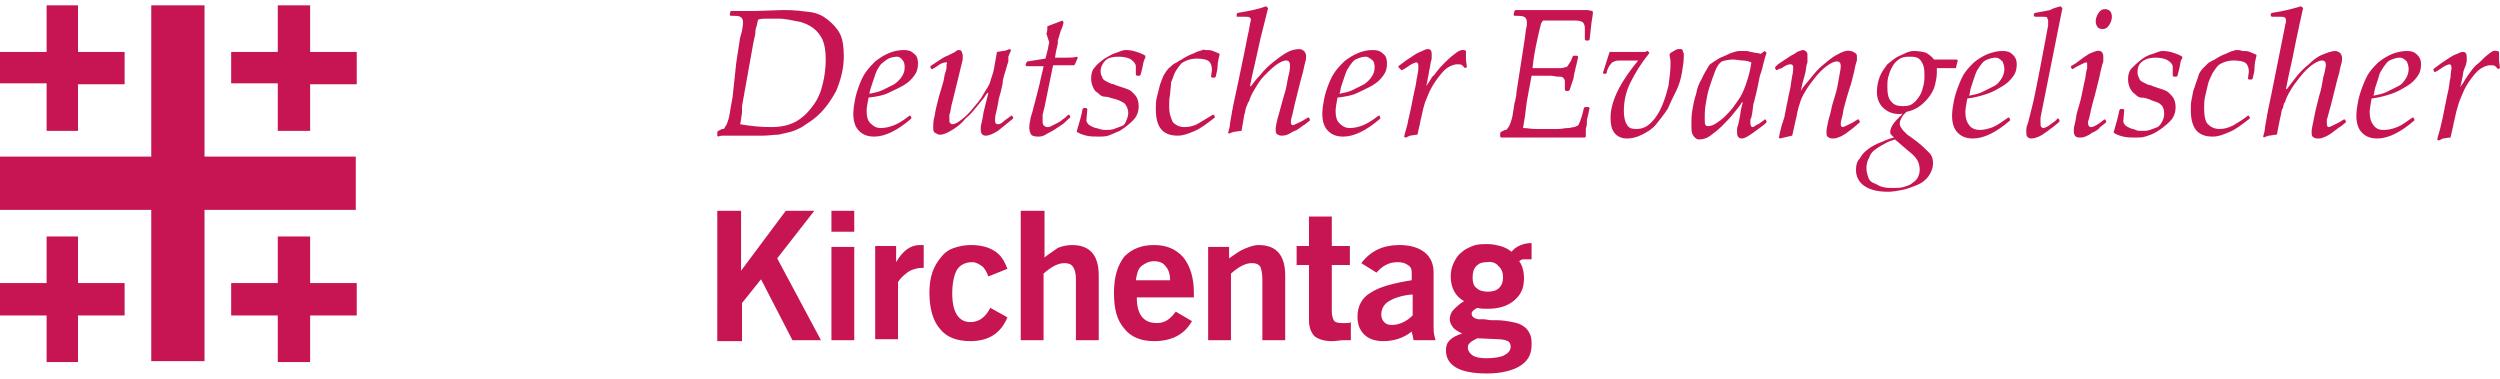
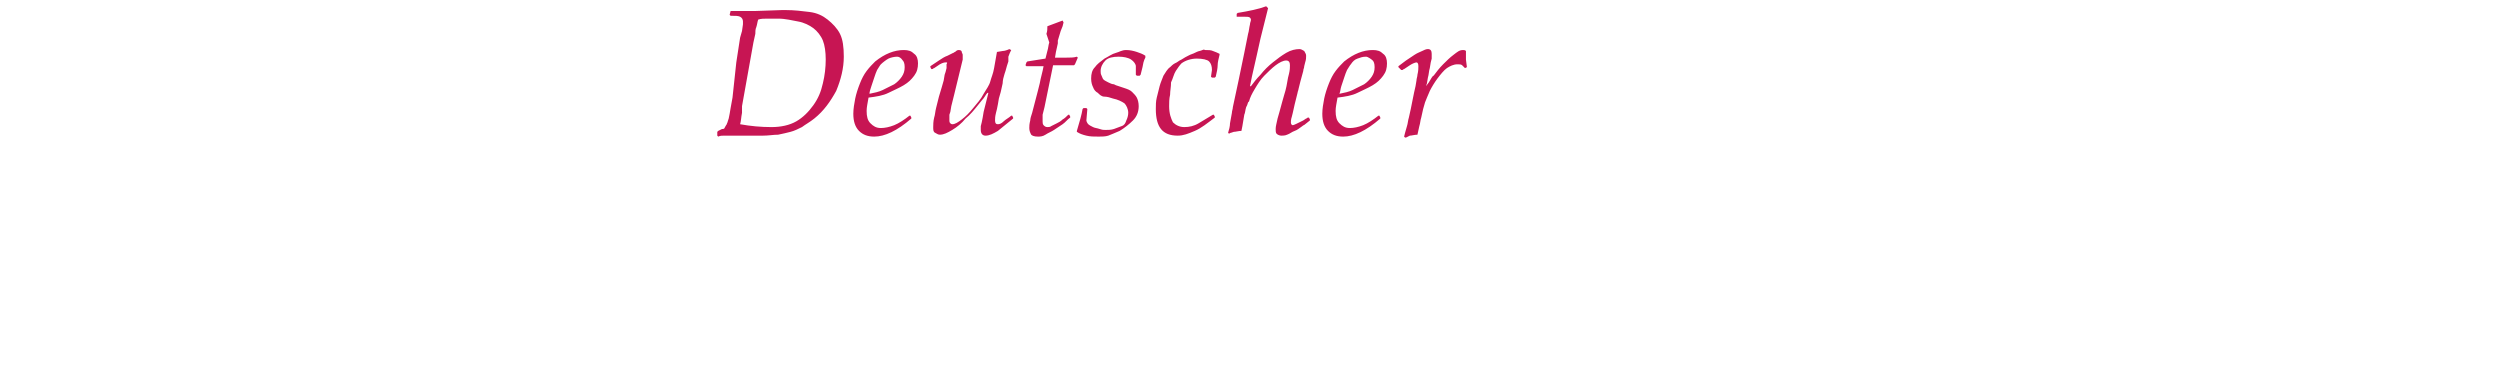
<svg xmlns="http://www.w3.org/2000/svg" width="264px" height="40px" viewBox="0 0 262.8 38.7" version="1.1" id="Ebene_1" x="0px" y="0px" style="enable-background:new 0 0 262.8 38.7;" xml:space="preserve">
  <style type="text/css">
	.st0{fill-rule:evenodd;clip-rule:evenodd;fill:#C71553;}
</style>
  <g id="Hand-Off">
    <g id="Icons-_-Logos">
      <g id="Logos">
        <g id="logo_kirchentag_2021">
-           <path id="Kirchentag" class="st0" d="M160.7,25h0.2l0.1,0c0,0,0,0,0,0v1.7c-0.1,0-0.2,0-0.2,0c-0.1,0-0.1,0-0.2,0      c-0.2,0-0.3,0-0.5,0c-0.1,0-0.3,0.1-0.4,0.2c0.3,0.4,0.5,1,0.5,1.8c0,1-0.3,1.7-1,2.3c-0.7,0.6-1.6,0.9-2.8,0.9      c-0.4,0-0.8,0-1.1-0.1c-0.4,0.2-0.6,0.4-0.6,0.6c0,0.3,0.2,0.5,0.7,0.6L156,33l0.7,0.1l0.6,0c0.6,0,1.2,0.1,1.7,0.2      s0.8,0.2,1.1,0.4s0.5,0.4,0.7,0.8s0.2,0.7,0.2,1.2c0,1-0.4,1.7-1.2,2.2s-2,0.8-3.5,0.8c-1.4,0-2.5-0.2-3.2-0.6      c-0.7-0.4-1.1-1-1.1-1.8c0-0.5,0.1-0.8,0.4-1.1s0.7-0.5,1.3-0.7c-0.4-0.2-0.8-0.4-1-0.7s-0.3-0.5-0.3-0.8s0.1-0.7,0.4-1      c0.3-0.3,0.6-0.6,1.1-0.9c-0.9-0.5-1.4-1.4-1.4-2.6c0-0.5,0.1-1,0.3-1.4c0.2-0.4,0.4-0.8,0.8-1.1c0.3-0.3,0.7-0.5,1.2-0.7      s1-0.2,1.6-0.2c0.5,0,0.9,0.1,1.3,0.2c0.4,0.1,0.8,0.3,1.2,0.6C159.3,25.4,159.9,25.1,160.7,25L160.7,25z M155.3,35      c-0.4,0.2-0.6,0.3-0.8,0.5s-0.2,0.3-0.2,0.5c0,0.3,0.2,0.6,0.5,0.8s0.8,0.3,1.4,0.3c0.8,0,1.5-0.1,1.9-0.3      c0.4-0.2,0.7-0.5,0.7-0.9c0-0.3-0.1-0.5-0.3-0.6c-0.2-0.1-0.6-0.2-1-0.2L155.3,35L155.3,35z M140,22.2v3.1h1.9v2H140v4.9      c0,0.4,0.1,0.7,0.2,0.9s0.4,0.3,0.8,0.3c0.1,0,0.2,0,0.3,0h0.2c0.2,0,0.4,0,0.5-0.1v1.9l-0.2,0c0,0-0.1,0-0.1,0l-0.3,0l-0.2,0      c-0.3,0-0.7,0.1-1.2,0.1c-0.8,0-1.4-0.2-1.8-0.5c-0.4-0.4-0.6-1-0.6-1.7v-5.8h-1.3v-2h1.3v-3.1L140,22.2L140,22.2z M102.1,25.2      c0.9,0,1.8,0.2,2.4,0.6c0.7,0.4,1.1,1.1,1.4,1.9l-2,0.8c-0.2-0.5-0.4-0.9-0.7-1.1c-0.3-0.2-0.6-0.4-1-0.4      c-0.7,0-1.3,0.3-1.6,0.8s-0.5,1.4-0.5,2.5c0,2,0.7,3,1.9,3c0.9,0,1.6-0.5,2.1-1.5l1.8,1c-0.7,1.7-2,2.5-3.9,2.5      c-1.4,0-2.5-0.4-3.2-1.3c-0.7-0.8-1.1-2.1-1.1-3.8c0-0.8,0.1-1.5,0.3-2.1c0.2-0.6,0.5-1.1,0.9-1.6s0.8-0.8,1.4-1      S101.4,25.2,102.1,25.2L102.1,25.2z M121.3,25.2c1.3,0,2.3,0.4,3.1,1.3c0.7,0.9,1.1,2.1,1.1,3.7v0.5h-6c0,1.8,0.7,2.7,2.1,2.7      c0.4,0,0.8-0.1,1.1-0.3s0.6-0.5,0.9-0.9l1.7,1c-0.8,1.4-2.1,2.1-4,2.1c-1.3,0-2.4-0.4-3.1-1.3c-0.8-0.9-1.1-2.1-1.1-3.8      s0.4-2.9,1.1-3.8C119,25.6,120,25.2,121.3,25.2L121.3,25.2z M147.1,25.2c1.2,0,2.1,0.3,2.7,0.8c0.6,0.5,0.9,1.2,0.9,2.1v5.8      c0,0.2,0,0.5,0.1,0.9l0.1,0.4h-2.3l-0.2-0.9c-0.9,0.7-1.9,1-3,1c-0.8,0-1.5-0.2-2-0.7s-0.7-1.1-0.7-1.9c0-1.1,0.5-2,1.4-2.5      c0.9-0.6,2.4-1,4.3-1.3v-0.8c0-0.4-0.1-0.6-0.4-0.8s-0.6-0.3-1.1-0.3c-0.9,0-1.6,0.4-2.2,1.1l-1.6-1      C144.1,25.8,145.4,25.2,147.1,25.2L147.1,25.2z M77.9,21.6v6.3l4.7-6.3h3l-3.9,5l4.6,8.6h-3l-3.3-6.4l-2,2.5v4h-2.6V21.6      L77.9,21.6L77.9,21.6z M132.3,25.2c1.9,0,2.8,1.1,2.8,3.2v6.8h-2.4v-6.4c0-0.6-0.1-1-0.2-1.3c-0.2-0.3-0.5-0.4-0.9-0.4      c-0.7,0-1.4,0.4-2.2,1.1v7H127v-9.8h2.2v1.2c0.6-0.4,1.1-0.8,1.6-1S131.8,25.2,132.3,25.2L132.3,25.2z M109.8,21.6v4.9      c0.5-0.4,1-0.7,1.4-1c0.5-0.2,1-0.3,1.5-0.3c1.9,0,2.8,1.1,2.8,3.2v6.8h-2.4v-6.4c0-0.6-0.1-1-0.3-1.3c-0.2-0.3-0.5-0.4-0.9-0.4      c-0.7,0-1.4,0.4-2.2,1.1v7h-2.4V21.6H109.8L109.8,21.6z M89.8,25.4v9.8h-2.4v-9.8C87.5,25.4,89.8,25.4,89.8,25.4z M96.9,25.2      c0.1,0,0.1,0,0.2,0v2.4h-0.1c-0.5,0-1,0.1-1.5,0.4c-0.4,0.3-0.8,0.6-1.1,1.1v6H92v-9.8h2.2V27c0.7-1.2,1.5-1.8,2.5-1.8      L96.9,25.2L96.9,25.2z M148.4,30.4c-1.1,0.1-1.9,0.4-2.4,0.7s-0.8,0.8-0.8,1.4c0,0.3,0.1,0.6,0.3,0.8c0.2,0.2,0.4,0.3,0.8,0.3      c0.7,0,1.5-0.3,2.2-1V30.4L148.4,30.4z M156.3,27c-0.5,0-0.8,0.1-1.1,0.4s-0.4,0.7-0.4,1.2s0.1,0.9,0.4,1.1      c0.3,0.3,0.7,0.4,1.2,0.4s0.9-0.1,1.2-0.4c0.3-0.3,0.4-0.7,0.4-1.1s-0.1-0.9-0.5-1.2C157.3,27.1,156.8,26.9,156.3,27L156.3,27z       M121.3,26.9c-0.5,0-0.9,0.2-1.3,0.5s-0.5,0.9-0.6,1.5h3.6c0-0.7-0.2-1.2-0.5-1.5C122.3,27.1,121.9,26.9,121.3,26.9z M89.8,21.6      v2.2h-2.4v-2.2H89.8z" />
-           <path id="Evangelischer" class="st0" d="M201.2,4.8c0.5,0,1,0.1,1.3,0.2c0.3,0.2,0.6,0.4,0.8,0.7h0.6l0.4,0l0.8,0l0.4,0l0.2,0      l0.1,0.1l-0.2,0.8h-2c0,0.1,0,0.2,0,0.3V7c0,0,0,0.1,0,0.1c0,0.4-0.1,0.9-0.2,1.3c-0.1,0.4-0.3,0.8-0.6,1.2s-0.6,0.7-1,1      c-0.4,0.3-0.9,0.5-1.4,0.6c-0.2,0.2-0.4,0.4-0.5,0.6s-0.2,0.4-0.2,0.6c0,0.1,0,0.2,0.1,0.4c0.1,0.1,0.1,0.2,0.3,0.4l0.2,0.2      l0.2,0.2l0.3,0.2l0.4,0.3l0.4,0.3c0.5,0.4,0.9,0.8,1.2,1.1s0.4,0.7,0.4,1.1c0,0.5-0.2,1-0.5,1.4s-0.7,0.7-1.2,0.9      c-0.5,0.2-1,0.4-1.5,0.5c-0.5,0.1-1.1,0.2-1.5,0.2c-1.1,0-1.9-0.2-2.5-0.6c-0.6-0.4-0.9-1-0.9-1.7c0-0.5,0.1-0.9,0.4-1.2      c0.2-0.4,0.5-0.7,0.9-1c0.4-0.3,0.8-0.5,1.3-0.7c0.5-0.2,0.9-0.4,1.4-0.5c-0.1-0.1-0.2-0.2-0.3-0.3c-0.1-0.1-0.1-0.2-0.1-0.3      c0-0.2,0.1-0.5,0.3-0.8c0.2-0.3,0.5-0.6,1-1.1c-0.8,0.1-1.4-0.1-1.9-0.5c-0.5-0.4-0.8-1-0.8-1.8c0-0.5,0.1-1.1,0.3-1.6      c0.2-0.5,0.5-0.9,0.8-1.3c0.4-0.3,0.8-0.7,1.3-0.9S200.6,4.8,201.2,4.8L201.2,4.8z M199.2,14.1c-0.3,0.1-0.7,0.2-1,0.4      c-0.4,0.2-0.7,0.4-1,0.6s-0.6,0.5-0.7,0.9c-0.2,0.3-0.3,0.7-0.3,1.1s0.1,0.7,0.2,1c0.1,0.3,0.3,0.5,0.6,0.6s0.5,0.3,0.9,0.4      s0.7,0.1,1.1,0.1c0.4,0,0.8,0,1.1-0.1s0.7-0.2,0.9-0.4c0.3-0.2,0.5-0.4,0.6-0.6c0.1-0.2,0.2-0.5,0.2-0.8c0-0.4-0.1-0.8-0.3-1.1      c-0.2-0.3-0.5-0.6-0.9-0.9L199.2,14.1L199.2,14.1z M176.7,4.6c0.1,0,0.2,0.1,0.2,0.2c0,0.1,0.1,0.2,0.1,0.3v0.2c0,0,0,0.1,0,0.1      c0,0.5-0.1,1.1-0.2,1.7s-0.3,1.3-0.6,1.9s-0.6,1.2-0.9,1.9c-0.4,0.6-0.8,1.1-1.2,1.6s-0.9,0.8-1.5,1.1s-1.1,0.4-1.6,0.4      s-1-0.2-1.3-0.6c-0.3-0.4-0.4-0.9-0.4-1.6c0-0.9,0.3-1.9,0.8-2.9s1.2-2,2.1-3.1c-0.1,0-0.2,0-0.3,0l-0.4,0h-0.7l-0.4,0      c-0.3,0-0.5,0-0.7,0.1s-0.3,0.1-0.3,0.2c-0.1,0.1-0.2,0.2-0.3,0.4c-0.1,0.2-0.2,0.4-0.2,0.6l-0.1,0.1h-0.2l-0.1-0.1l0.7-2.2      c0,0,0.1,0,0.1,0l0.2,0l0.2,0h0.4l0.4,0h0.8l0.9,0h0.5c0,0,0.1,0,0.1,0l0.1,0c0.1,0,0.2-0.1,0.3-0.1l0.2,0.2      c-0.9,1.1-1.5,2.1-2,3.1c-0.5,1-0.7,2-0.7,3c0,0.6,0.1,1.1,0.3,1.4c0.2,0.4,0.5,0.5,1,0.5c0.6,0,1.1-0.2,1.6-0.7      c0.4-0.4,0.8-1,1.1-1.7s0.5-1.4,0.7-2.2c0.1-0.8,0.2-1.5,0.2-2.1c0-0.2,0-0.3,0-0.5l-0.1-0.6l0.1-0.2c0.1,0,0.1-0.1,0.2-0.1      c0.1-0.1,0.2-0.1,0.3-0.2c0.1,0,0.2-0.1,0.3-0.1L176.7,4.6C176.7,4.6,176.7,4.6,176.7,4.6L176.7,4.6z M262.4,4.8      c0.1,0,0.2,0,0.3,0.1l0,0.1c0,0.3,0,0.5,0,0.8l0.1,0.8l-0.2,0.1c-0.1-0.1-0.2-0.2-0.3-0.3c-0.1-0.1-0.3-0.1-0.5-0.1      c-0.4,0-0.8,0.2-1.1,0.4c-0.4,0.3-0.7,0.7-1,1.1c-0.3,0.4-0.6,0.9-0.8,1.4c-0.2,0.5-0.4,0.9-0.5,1.3l-0.2,0.7l-0.2,0.9      c-0.1,0.3-0.1,0.6-0.2,0.9l-0.2,0.9c-0.3,0-0.6,0.1-0.8,0.1l-0.2,0.1l-0.2,0.1c0,0,0,0-0.1,0l-0.1-0.1l0.1-0.4l0.2-0.7      c0.1-0.4,0.2-0.9,0.3-1.3l0.2-1c0-0.2,0.1-0.3,0.1-0.5c0.1-0.5,0.2-1,0.3-1.4l0.1-0.7c0-0.2,0.1-0.4,0.1-0.6      c0-0.4,0.1-0.7,0.1-0.9c0-0.3-0.1-0.4-0.2-0.4c-0.1,0-0.4,0.1-0.7,0.3l-0.3,0.2l-0.3,0.2c-0.1,0-0.1,0.1-0.2,0.1l-0.1,0      l-0.1-0.2l0-0.1c0.3-0.2,0.5-0.4,0.8-0.6s0.6-0.4,0.9-0.6s0.5-0.3,0.8-0.4c0.2-0.1,0.4-0.2,0.6-0.2c0.3,0,0.4,0.2,0.4,0.5v0.1      l0,0.2l0,0.2l-0.1,0.4L259,6.8c-0.1,0.3-0.1,0.7-0.2,1l-0.1,0.5l-0.1,0.3l0.3-0.4l0.3-0.5c0.1-0.1,0.1-0.2,0.2-0.3      c0.3-0.4,0.6-0.9,1-1.2s0.7-0.7,1.1-1S262.1,4.7,262.4,4.8L262.4,4.8z M216.6,0.1l0.2,0.2l-0.2,1l-0.3,1.5l-0.4,2l-1,5l-0.3,1.5      l-0.1,0.5l0,0.3l0,0.2v0.2c0,0.1,0,0.2,0.1,0.3c0.1,0.1,0.1,0.1,0.2,0.1c0.1,0,0.3-0.1,0.5-0.2c0.1-0.1,0.3-0.2,0.4-0.3l0.3-0.2      l0.3-0.3l0.1,0l0.1,0.2l0,0.1l-0.2,0.2l-0.5,0.4c-0.4,0.3-0.8,0.6-1.1,0.8c-0.5,0.3-0.9,0.4-1.2,0.4c-0.2,0-0.3-0.1-0.4-0.2      c-0.1-0.1-0.1-0.3-0.1-0.6c0-0.1,0-0.4,0.1-0.6l0.1-0.3l0.1-0.4l0.4-1.6l0.2-0.9l0.2-1c0.2-1,0.4-2,0.6-3.1      c0.2-1,0.4-2.1,0.6-3.2l0-0.1l0-0.2c0-0.1,0-0.1,0-0.2c0-0.1-0.1-0.2-0.1-0.3s-0.3-0.1-0.5-0.1h-0.8l-0.1-0.1l0-0.2l0.1-0.1      c0.6-0.1,1.1-0.2,1.6-0.3C215.8,0.3,216.3,0.2,216.6,0.1L216.6,0.1z M220.7,4.8c0.2,0,0.4,0.2,0.4,0.6c0,0.1,0,0.1,0,0.2l0,0.2      c0,0,0,0.1,0,0.1L221,6.2l-0.1,0.4L220.8,7l-0.1,0.5l-0.5,2l-0.2,0.7l-0.2,0.8l-0.1,0.5l-0.1,0.4l-0.1,0.3v0.1c0,0,0,0,0,0.1      c0,0.2,0.1,0.4,0.3,0.4c0.3,0,0.8-0.3,1.4-0.8l0.1,0l0.1,0.2l0,0.1l-0.5,0.4c-0.1,0.1-0.2,0.1-0.2,0.2c-0.2,0.2-0.5,0.4-0.8,0.5      c-0.2,0.2-0.5,0.3-0.7,0.4c-0.2,0.1-0.5,0.1-0.6,0.1c-0.4,0-0.6-0.2-0.6-0.7c0-0.2,0-0.4,0.1-0.7l0.1-0.5l0.1-0.6l0.4-1.4      l0.2-0.9l0.1-0.5l0.1-0.5l0.1-0.4l0.1-0.7l0.1-0.4l0-0.2V6.4c0,0,0,0,0-0.1c0-0.1,0-0.1,0-0.2c0-0.1-0.1-0.1-0.1-0.1      c-0.1,0-0.3,0.1-0.5,0.2l-0.2,0.1l-0.4,0.2l-0.3,0.2l-0.1,0l-0.1-0.2l0-0.1l0.5-0.3l0.4-0.3l0.4-0.3l0.3-0.2l0.3-0.2      C220.1,4.9,220.5,4.7,220.7,4.8L220.7,4.8z M235.7,4.8c0.3,0,0.6,0,0.8,0.1s0.5,0.2,0.7,0.3l0,0.1c-0.1,0.4-0.2,0.8-0.2,1.2      s-0.1,0.8-0.2,1.2l-0.1,0.1h-0.3l-0.1-0.1l0.1-0.7c0-0.4-0.1-0.7-0.3-0.9c-0.2-0.2-0.7-0.3-1.3-0.3s-1.2,0.2-1.6,0.5      c-0.2,0.2-0.4,0.5-0.6,0.8c-0.2,0.4-0.4,0.8-0.5,1.2c-0.1,0.4-0.2,0.9-0.3,1.3c-0.1,0.4-0.1,0.9-0.1,1.2c0,0.8,0.1,1.4,0.4,1.7      s0.7,0.5,1.2,0.5c0.5,0,0.9-0.1,1.5-0.4c0.5-0.3,1-0.6,1.5-1l0.1,0l0.1,0.2l0,0.1c-0.8,0.6-1.4,1.1-2.1,1.4s-1.2,0.5-1.8,0.5      c-1.6,0-2.3-0.9-2.3-2.8c0-0.4,0-0.8,0.1-1.2s0.1-0.8,0.3-1.2c0.1-0.4,0.3-0.8,0.4-1.2s0.4-0.7,0.6-0.9c0.1-0.1,0.2-0.2,0.3-0.3      l0.1-0.1c0.1-0.1,0.3-0.2,0.5-0.3l0.2-0.1c0.3-0.2,0.5-0.3,0.7-0.4l0.2-0.1c0.3-0.1,0.5-0.2,0.7-0.3c0.2-0.1,0.4-0.1,0.6-0.2      C235.3,4.7,235.5,4.7,235.7,4.8L235.7,4.8z M253,4.8c0.5,0,0.8,0.1,1.1,0.4s0.4,0.6,0.4,1c0,0.5-0.1,0.9-0.4,1.3      c-0.3,0.4-0.6,0.7-1.1,1s-1,0.6-1.6,0.8c-0.6,0.2-1.3,0.4-2.1,0.5c-0.1,0.6-0.2,1.1-0.2,1.4c0,0.6,0.1,1,0.4,1.4      s0.6,0.5,1.1,0.5c0.4,0,0.9-0.1,1.4-0.3c0.5-0.2,1-0.6,1.6-1l0.1,0l0.1,0.2l0,0.1c-1.5,1.3-2.8,1.9-3.9,1.9      c-0.7,0-1.2-0.2-1.6-0.6s-0.6-1-0.6-1.8c0-0.5,0.1-1.1,0.2-1.6s0.3-1.1,0.5-1.6c0.2-0.5,0.4-1,0.7-1.4s0.6-0.7,0.9-1      c0.5-0.4,1-0.7,1.5-0.9S252.6,4.8,253,4.8L253,4.8z M241.9,0.1l0.2,0.2l-0.4,1.8l-0.4,1.9l-0.3,1.5l-0.4,1.8l-0.3,1.5l0.1,0      c0.3-0.4,0.6-0.8,1-1.3c0.4-0.5,0.8-0.9,1.3-1.3c0.4-0.4,0.9-0.8,1.4-1s1-0.4,1.4-0.4c0.2,0,0.3,0.1,0.5,0.2      c0.1,0.2,0.2,0.3,0.2,0.5c0,0.2,0,0.4-0.1,0.7l-0.1,0.4l-0.1,0.5l-0.2,0.7c0,0.1-0.1,0.3-0.1,0.4l-0.2,0.8      c0,0.1-0.1,0.3-0.1,0.4l-0.3,1.2l-0.2,0.7c0,0.1-0.1,0.3-0.1,0.4l-0.1,0.3l0,0.3c0,0.1,0,0.1,0,0.2c0,0.2,0.1,0.3,0.2,0.3      s0.5-0.2,1.1-0.5l0.3-0.2c0.1,0,0.1-0.1,0.2-0.1l0.1,0l0.1,0.2l0,0.1l-0.5,0.4c-0.1,0.1-0.2,0.1-0.3,0.2      c-0.3,0.2-0.5,0.4-0.8,0.6c-0.3,0.2-0.5,0.3-0.8,0.4c-0.2,0.1-0.4,0.1-0.6,0.1c-0.2,0-0.4-0.1-0.5-0.2c-0.1-0.1-0.1-0.3-0.1-0.5      c0-0.3,0.1-0.7,0.2-1.2l0.2-1l0.4-1.6c0.2-0.6,0.3-1.2,0.4-1.8c0-0.2,0.1-0.3,0.1-0.4l0.1-0.4c0-0.2,0.1-0.4,0.1-0.6      c0-0.3-0.1-0.5-0.4-0.5c-0.3,0-0.7,0.2-1.1,0.5s-0.8,0.7-1.2,1.2c-0.4,0.5-0.7,0.9-1,1.4c-0.3,0.5-0.5,0.9-0.6,1.3l-0.1,0.1      l-0.1,0.4c0,0.1,0,0.1-0.1,0.2c-0.1,0.3-0.1,0.6-0.2,0.9l-0.3,1.5c0,0.1,0,0.2-0.1,0.3c-0.3,0-0.6,0.1-0.8,0.1l-0.3,0.1      c-0.1,0-0.2,0.1-0.2,0.1l-0.1-0.1c0.1-0.3,0.2-0.7,0.2-1l0.2-1.1c0-0.2,0.1-0.4,0.1-0.6c0.2-0.9,0.4-1.9,0.6-2.9l1.2-6      c0-0.2,0.1-0.3,0.1-0.5l0-0.2V1.6c0-0.1,0-0.2-0.1-0.3c-0.1-0.1-0.3-0.1-0.6-0.1h-0.8l-0.1-0.1l0-0.2l0.1-0.1      C240.2,0.6,241.2,0.3,241.9,0.1L241.9,0.1z M210.5,4.8c0.5,0,0.8,0.1,1.1,0.4s0.4,0.6,0.4,1c0,0.5-0.1,0.9-0.4,1.3      c-0.3,0.4-0.6,0.7-1.1,1s-1,0.6-1.6,0.8c-0.6,0.2-1.3,0.4-2.1,0.5c-0.1,0.6-0.2,1.1-0.2,1.4c0,0.6,0.1,1,0.4,1.4      c0.2,0.3,0.6,0.5,1.1,0.5c0.4,0,0.9-0.1,1.4-0.3c0.5-0.2,1-0.6,1.6-1l0.1,0l0.1,0.2l0,0.1c-1.5,1.3-2.8,1.9-3.9,1.9      c-0.7,0-1.2-0.2-1.6-0.6s-0.6-1-0.6-1.8c0-0.5,0.1-1.1,0.2-1.6s0.3-1.1,0.5-1.6c0.2-0.5,0.4-1,0.7-1.4s0.6-0.7,0.9-1      c0.5-0.4,1-0.7,1.5-0.9C209.6,4.9,210,4.8,210.5,4.8L210.5,4.8z M194.5,4.8c0.2,0,0.3,0.1,0.5,0.2s0.2,0.3,0.2,0.4      c0,0.1,0,0.2,0,0.4l-0.1,0.3L195,6.5l-0.1,0.5l-0.2,0.8c0,0.1-0.1,0.3-0.1,0.4l-0.2,0.6l-0.3,1l-0.3,1.1l-0.1,0.6l-0.1,0.4      c-0.1,0.3-0.1,0.5-0.1,0.6c0,0.2,0.1,0.3,0.2,0.3s0.5-0.2,1.1-0.5l0.3-0.2c0.1,0,0.1-0.1,0.2-0.1l0.1,0l0.1,0.2l0,0.1l-0.7,0.6      c-0.3,0.2-0.5,0.4-0.8,0.6c-0.3,0.2-0.5,0.3-0.8,0.4c-0.2,0.1-0.4,0.1-0.6,0.1c-0.2,0-0.4-0.1-0.5-0.2c-0.1-0.1-0.1-0.3-0.1-0.5      c0-0.3,0.1-0.7,0.2-1.2l0.2-0.7l0.2-0.9l0.3-1c0.2-0.6,0.3-1.2,0.4-1.8c0.1-0.6,0.2-1,0.2-1.3c0-0.3-0.1-0.5-0.4-0.5      c-0.3,0-0.7,0.2-1.1,0.5s-0.8,0.7-1.2,1.2c-0.4,0.5-0.7,0.9-1,1.4c-0.3,0.5-0.5,0.9-0.6,1.3l-0.1,0.3l-0.1,0.4      c-0.1,0.3-0.1,0.6-0.2,0.9l-0.4,1.8c-0.4,0.1-0.9,0.2-1.3,0.3l-0.1-0.1l0.1-0.5l0.2-0.8l0.2-0.6c0-0.1,0.1-0.2,0.1-0.4l0.2-1      c0-0.2,0.1-0.3,0.1-0.5c0.1-0.5,0.2-1,0.3-1.4l0.1-0.7l0.1-0.6c0.1-0.4,0.1-0.7,0.1-0.9c0-0.2-0.1-0.3-0.3-0.3s-0.5,0.1-0.9,0.4      L187,6.7c-0.1,0-0.1,0.1-0.2,0.1l-0.1,0l-0.1-0.2l0-0.1l0.1-0.1l0.2-0.2l0.3-0.2c0.3-0.2,0.6-0.4,0.9-0.6s0.6-0.3,0.8-0.5      c0.3-0.1,0.5-0.2,0.6-0.2c0.2,0,0.3,0.1,0.4,0.2s0.1,0.2,0.1,0.4c0,0.1,0,0.2,0,0.4L190,6l-0.1,0.3l-0.1,0.7      c-0.1,0.4-0.2,0.8-0.3,1.1l-0.2,0.9l0,0c0.2-0.4,0.6-0.8,1-1.3c0.4-0.5,0.8-1,1.3-1.4s0.9-0.8,1.5-1.1      C193.6,4.9,194.1,4.7,194.5,4.8L194.5,4.8z M185.5,4.8l0.2,0.2c-0.1,0.3-0.2,0.6-0.3,1c-0.1,0.4-0.2,0.9-0.4,1.4l-0.2,1      l-0.2,0.9l-0.2,0.8c0,0.1-0.1,0.2-0.1,0.4l-0.1,0.8l-0.1,0.5L184,12c0,0.2,0,0.3,0,0.4c0,0.2,0.1,0.4,0.2,0.4      c0.1,0,0.3-0.1,0.4-0.2l0.2-0.1l0.2-0.1c0,0,0.1-0.1,0.1-0.1l0.3-0.2c0,0,0.1-0.1,0.1-0.1l0.1,0l0.1,0.2l0,0.1l-0.2,0.2      l-0.4,0.3l-0.4,0.3c-0.8,0.6-1.3,0.9-1.6,0.9s-0.5-0.2-0.5-0.6v-0.2c0,0,0-0.1,0-0.1l0-0.2l0.1-0.3l0.2-0.9L183,11l0.2-0.8      l-0.1,0c-0.2,0.4-0.6,0.8-0.9,1.2s-0.8,0.9-1.2,1.3c-0.4,0.4-0.8,0.7-1.2,1c-0.4,0.3-0.8,0.4-1.2,0.4c-0.2,0-0.4-0.1-0.6-0.4      s-0.2-0.6-0.2-1.2c0-0.4,0-0.9,0.1-1.5c0.1-0.6,0.2-1.1,0.4-1.7c0.1-0.6,0.3-1.1,0.6-1.6c0.2-0.5,0.5-0.9,0.7-1.3      c0.1-0.2,0.3-0.3,0.6-0.5c0.3-0.2,0.6-0.4,0.9-0.5s0.6-0.3,0.9-0.4s0.6-0.2,0.9-0.2c0.1,0,0.3,0,0.5,0c0.2,0,0.4,0,0.6,0.1      c0.2,0,0.4,0.1,0.6,0.1s0.4,0.1,0.5,0.1L185.5,4.8L185.5,4.8z M227.4,4.8c0.4,0,0.8,0.1,1.1,0.2c0.3,0.1,0.6,0.2,0.9,0.4l0,0.1      l0,0.1l-0.1,0.1c0,0.1-0.1,0.2-0.1,0.4l-0.1,0.5l-0.2,0.8l-0.1,0.1l-0.3,0l-0.1-0.1c0-0.1,0-0.2,0-0.3l0-0.6      c0-0.3-0.2-0.5-0.5-0.7s-0.8-0.3-1.3-0.3s-1,0.1-1.4,0.4c-0.4,0.3-0.5,0.7-0.5,1.1c0,0.2,0,0.3,0.1,0.5s0.1,0.3,0.2,0.4      c0.1,0.1,0.3,0.2,0.5,0.3c0.2,0.1,0.4,0.2,0.6,0.2l0.2,0.1c0.3,0.1,0.6,0.2,0.9,0.3c0.3,0.1,0.6,0.2,0.8,0.4      c0.2,0.2,0.4,0.4,0.5,0.6c0.1,0.2,0.2,0.5,0.2,0.9c0,0.6-0.2,1.1-0.6,1.5s-0.9,0.8-1.4,1.1c-0.5,0.3-0.9,0.4-1.2,0.5      c-0.3,0.1-0.7,0.1-1,0.1c-0.5,0-0.9,0-1.3-0.1c-0.4-0.1-0.7-0.2-1-0.4l0-0.1c0.3-1,0.5-1.8,0.6-2.3l0.1-0.1l0.3,0l0.1,0.1      l-0.1,1.2c0,0.1,0.1,0.3,0.2,0.4s0.3,0.2,0.5,0.3c0.2,0.1,0.4,0.1,0.6,0.2s0.4,0.1,0.6,0.1c0.3,0,0.6,0,0.9-0.1      c0.3-0.1,0.5-0.2,0.8-0.3c0.2-0.1,0.4-0.4,0.5-0.6c0.1-0.2,0.2-0.5,0.2-0.8c0-0.4-0.1-0.8-0.4-1c-0.2-0.2-0.6-0.3-0.9-0.4      l-0.2-0.1c-0.3-0.1-0.6-0.2-0.9-0.2s-0.5-0.2-0.7-0.4c-0.2-0.1-0.4-0.4-0.5-0.6c-0.1-0.2-0.2-0.6-0.2-0.9c0-0.5,0.1-0.9,0.4-1.2      s0.6-0.6,1-0.9c0.4-0.3,0.8-0.5,1.2-0.6S226.9,4.8,227.4,4.8L227.4,4.8z M167.4,0.6L167.4,0.6c0.1,0.2,0,0.4,0,0.6l-0.1,0.6      l-0.2,1.8l-0.1,0.1h-0.3l-0.1-0.1l0-0.5l0-0.5c0-0.1,0-0.1,0-0.2c0-0.3-0.1-0.5-0.2-0.6c-0.1-0.1-0.4-0.2-0.8-0.2l-0.5,0h-0.6      l-0.5,0h-0.5l-0.5,0h-0.2l-0.4,0c-0.1,0-0.1,0-0.2,0L162,1.9l-0.2,0.8l-0.2,0.9c-0.2,0.9-0.4,1.9-0.5,3h1.3l0.7,0l0.4,0l0.4,0      l0.2,0c0.2,0,0.4-0.1,0.5-0.1c0.1,0,0.2-0.1,0.3-0.3c0.1-0.1,0.1-0.2,0.2-0.3l0.1-0.2c0-0.1,0.1-0.2,0.1-0.3l0.1-0.1h0.4      l0.1,0.1l-0.2,0.9c-0.1,0.3-0.1,0.5-0.2,0.8l-0.1,0.6L165,8.9L164.9,9h-0.3l-0.1-0.1V8.6l0-0.3l0-0.2c0,0,0-0.1,0-0.1      c0-0.2-0.1-0.3-0.2-0.4c-0.1-0.1-0.2-0.1-0.5-0.1s-0.5-0.1-0.9-0.1c-0.2,0-0.4,0-0.7,0l-0.9,0H161l-0.5,2.7l-0.2,1.6l-0.1,0.6      l-0.1,0.6c0.4,0,0.9,0.1,1.3,0.1s0.8,0,1.2,0c0.4,0,0.8,0,1.2,0c0.4,0,0.7-0.1,1-0.1c0.3,0,0.5-0.1,0.7-0.1      c0.2-0.1,0.3-0.1,0.4-0.2c0,0,0.1-0.1,0.1-0.2l0.1-0.2l0.1-0.3l0.1-0.3l0.2-0.8l0.1-0.1h0.4l0.1,0.1c-0.1,0.3-0.1,0.6-0.2,0.9      c-0.1,0.3-0.1,0.6-0.1,0.9l-0.1,0.4l0,0.3l0,0.3v0.2l-0.1,0.1l-1.7,0c-0.5,0-1.1,0-1.6,0l-2.2,0h-1.9c-0.1,0-0.3,0-0.5,0l-0.6,0      l-0.3,0l-0.1-0.1l0-0.4l0.1-0.1l0.2-0.1l0.2-0.1c0,0,0,0,0.1,0c0.1,0,0.1-0.1,0.2-0.2c0.1-0.1,0.1-0.2,0.2-0.3      c0-0.1,0.1-0.2,0.1-0.3l0.1-0.3l0.1-0.4l0.2-1.3c0-0.1,0.1-0.2,0.1-0.4l0.1-0.5c0-0.1,0-0.2,0-0.2l0.5-3.2l0.4-2.6l0.1-0.8      l0.1-0.5l0-0.3V1.7c0-0.2-0.1-0.4-0.3-0.5s-0.6-0.1-1-0.1L159.1,1l0.1-0.4l0.1-0.1c0.2,0,0.4,0,0.6,0l0.5,0h0.7l3.4,0h0.6l1.1,0      l0.7,0L167.4,0.6L167.4,0.6z M182.2,5.7c-0.5,0-0.9,0.1-1.2,0.2c-0.3,0.2-0.5,0.5-0.7,1s-0.4,1.1-0.6,1.7s-0.3,1.2-0.4,1.8      s-0.1,1.1-0.1,1.5c0,0.4,0,0.6,0.1,0.7s0.1,0.1,0.3,0.1c0.2,0,0.5-0.1,0.8-0.3s0.6-0.4,0.9-0.7s0.6-0.6,0.9-1s0.5-0.7,0.7-1      c0.3-0.5,0.5-1,0.7-1.6c0.2-0.6,0.4-1.3,0.5-2.1c-0.2-0.1-0.6-0.2-0.9-0.2S182.5,5.7,182.2,5.7L182.2,5.7z M200.6,5.4      c-0.4,0-0.8,0.1-1,0.3c-0.3,0.2-0.5,0.4-0.7,0.8c-0.2,0.3-0.3,0.7-0.4,1c-0.1,0.4-0.1,0.7-0.1,1.1c0,0.7,0.1,1.2,0.4,1.5      c0.3,0.4,0.7,0.5,1.3,0.5c0.4,0,0.8-0.1,1-0.3c0.3-0.2,0.5-0.5,0.7-0.8c0.2-0.3,0.3-0.7,0.4-1.1c0.1-0.4,0.1-0.8,0.1-1.1      c0-0.7-0.1-1.1-0.4-1.5S201.2,5.4,200.6,5.4L200.6,5.4z M252.3,5.5c-0.4,0-0.6,0.1-0.9,0.2s-0.5,0.3-0.7,0.6      c-0.1,0.1-0.2,0.3-0.4,0.6s-0.2,0.5-0.3,0.8c-0.1,0.3-0.2,0.6-0.3,0.9c-0.1,0.3-0.1,0.6-0.2,0.9c0.5-0.1,1-0.2,1.4-0.4      s0.8-0.4,1.2-0.6s0.6-0.5,0.8-0.8c0.2-0.3,0.3-0.7,0.3-1s-0.1-0.6-0.2-0.8C252.7,5.6,252.5,5.5,252.3,5.5L252.3,5.5z M209.8,5.5      c-0.4,0-0.6,0.1-0.9,0.2s-0.5,0.3-0.7,0.6c-0.1,0.1-0.2,0.3-0.4,0.6c-0.1,0.2-0.2,0.5-0.3,0.8c-0.1,0.3-0.2,0.6-0.3,0.9      c-0.1,0.3-0.1,0.6-0.2,0.9c0.5-0.1,1-0.2,1.4-0.4s0.8-0.4,1.2-0.6s0.6-0.5,0.8-0.8c0.2-0.3,0.3-0.7,0.3-1s-0.1-0.6-0.2-0.8      C210.2,5.6,210,5.5,209.8,5.5L209.8,5.5z M221.3,0.4c0.2,0,0.4,0.1,0.5,0.2c0.1,0.1,0.2,0.3,0.2,0.6c0,0.3-0.1,0.6-0.3,0.9      c-0.2,0.3-0.4,0.4-0.7,0.4c-0.2,0-0.4-0.1-0.5-0.2c-0.1-0.2-0.2-0.3-0.2-0.6c0-0.3,0.1-0.6,0.3-0.9S221,0.4,221.3,0.4L221.3,0.4      z" />
          <path id="Deutscher" class="st0" d="M111.7,1.6l0.1,0.2l-0.1,0.4l-0.2,0.5c-0.1,0.3-0.2,0.7-0.3,1L111.2,4l-0.2,0.9l-0.1,0.6      c0.4,0,0.8,0,1.2,0c0.4,0,0.8,0,1.1-0.1l0.1,0.1l-0.3,0.7l-0.1,0.1h-2.2l-0.9,4.4l-0.1,0.4l-0.1,0.4l0,0.3l0,0.2      c0,0.1,0,0.1,0,0.2c0,0.1,0,0.3,0.1,0.4c0.1,0.1,0.2,0.2,0.4,0.2c0.1,0,0.3,0,0.4-0.1c0.2-0.1,0.4-0.2,0.6-0.3s0.4-0.2,0.6-0.4      c0.2-0.1,0.4-0.3,0.6-0.5l0.1,0l0.1,0.2l0,0.1c-0.3,0.2-0.5,0.5-0.8,0.7c-0.3,0.2-0.6,0.4-0.9,0.6c-0.3,0.2-0.6,0.3-0.9,0.5      s-0.6,0.2-0.8,0.2c-0.4,0-0.6-0.1-0.7-0.2c-0.1-0.2-0.2-0.4-0.2-0.7c0-0.2,0-0.4,0.1-0.8c0-0.2,0.1-0.5,0.2-0.8l0.6-2.3l0.2-0.8      c0.1-0.6,0.3-1.2,0.4-1.8h-1.8l-0.1-0.1l0.1-0.3l0.1-0.1l1.9-0.3l0.2-0.8c0.1-0.3,0.1-0.6,0.2-0.9L110,3      c0.1-0.3,0.1-0.5,0.1-0.8L111.7,1.6L111.7,1.6z M100.8,4.7c0.2,0,0.3,0.1,0.3,0.2s0.1,0.2,0.1,0.3v0.1l0,0.2l0,0.2l-0.9,3.7      l-0.3,1.2l-0.1,0.6l-0.1,0.3c0,0.1,0,0.1,0,0.1l0,0.2c0,0.1,0,0.2,0,0.3c0,0.1,0,0.2,0.1,0.3c0.1,0.1,0.2,0.1,0.2,0.1      c0.3,0,0.6-0.2,1-0.5s0.8-0.7,1.2-1.2c0.4-0.5,0.8-0.9,1.1-1.5c0.3-0.5,0.6-0.9,0.7-1.3c0.1-0.4,0.3-0.8,0.4-1.4      s0.2-1.1,0.3-1.7l0.6-0.1c0.2,0,0.5-0.1,0.7-0.2l0.2,0.1c-0.1,0.2-0.2,0.4-0.3,0.7L106,5.9c-0.1,0.3-0.2,0.6-0.3,1l-0.1,0.3      c-0.1,0.3-0.2,0.7-0.2,1l-0.2,0.9l-0.2,0.7l-0.1,0.6l-0.1,0.5l-0.1,0.4c-0.1,0.4-0.1,0.6-0.1,0.8c0,0.3,0.1,0.4,0.3,0.4      c0.2,0,0.4-0.1,0.6-0.3s0.6-0.4,0.8-0.6l0.1,0l0.1,0.2l0,0.1c-0.6,0.5-1.1,0.9-1.6,1.3c-0.5,0.3-0.9,0.5-1.3,0.5      c-0.3,0-0.5-0.2-0.5-0.6v-0.1l0-0.1l0-0.2l0.1-0.4l0.1-0.5l0.1-0.6l0.3-1.2l0.2-0.8l-0.1,0c-0.2,0.2-0.3,0.5-0.6,0.8l-0.4,0.5      c-0.4,0.5-0.8,1-1.3,1.4c-0.4,0.5-0.9,0.9-1.4,1.2c-0.5,0.3-0.9,0.5-1.3,0.5c-0.2,0-0.3-0.1-0.5-0.2s-0.2-0.3-0.2-0.6      c0-0.2,0-0.6,0.1-1c0.1-0.3,0.1-0.6,0.2-1l0.3-1.2l0.3-1l0.2-0.7l0.1-0.6l0.1-0.3l0.1-0.4l0-0.2V6.3c0,0,0-0.1,0-0.1      C99.6,6,99.6,6,99.4,6s-0.5,0.1-0.9,0.4l-0.3,0.2c-0.1,0-0.1,0.1-0.2,0.1l-0.1,0l-0.1-0.2l0-0.1c0.3-0.2,0.6-0.4,0.9-0.6      s0.6-0.4,0.9-0.5l0.2-0.1l0.4-0.2c0.1,0,0.1-0.1,0.2-0.1C100.6,4.7,100.7,4.7,100.8,4.7L100.8,4.7z M153.8,4.7      c0.1,0,0.2,0,0.3,0.1l0,0.1c0,0.3,0,0.5,0,0.8l0.1,0.8l-0.2,0.1c-0.1-0.1-0.2-0.2-0.3-0.3c-0.1-0.1-0.3-0.1-0.5-0.1      c-0.4,0-0.8,0.2-1.1,0.4s-0.7,0.7-1,1.1c-0.3,0.4-0.6,0.9-0.8,1.3c-0.2,0.5-0.4,0.9-0.5,1.2l-0.2,0.7l-0.2,0.9      c-0.1,0.3-0.1,0.6-0.2,0.9l-0.2,0.9c-0.3,0-0.6,0.1-0.8,0.1l-0.2,0.1l-0.2,0.1l-0.1,0l0,0l-0.1-0.1l0.1-0.4l0.2-0.7      c0.1-0.3,0.1-0.6,0.2-0.9l0.2-0.9l0.2-1c0.1-0.5,0.2-1,0.3-1.4l0.1-0.6c0-0.2,0.1-0.4,0.1-0.6c0.1-0.4,0.1-0.7,0.1-0.9      c0-0.3-0.1-0.4-0.2-0.4c-0.1,0-0.4,0.1-0.7,0.3l-0.3,0.2l-0.3,0.2c-0.1,0-0.1,0.1-0.2,0.1l-0.1,0L147,6.5l0-0.1      c0.3-0.2,0.5-0.4,0.8-0.6c0.3-0.2,0.6-0.4,0.9-0.6c0.3-0.2,0.6-0.3,0.8-0.4c0.2-0.1,0.4-0.2,0.6-0.2c0.3,0,0.4,0.2,0.4,0.5v0.1      l0,0.2l0,0.2L150.4,6l-0.1,0.6c-0.1,0.3-0.1,0.7-0.2,1L150,8.2l-0.1,0.3l0.3-0.4l0.3-0.5c0.1-0.1,0.1-0.2,0.2-0.2      c0.3-0.4,0.6-0.8,1-1.2c0.4-0.4,0.7-0.7,1.1-1S153.4,4.7,153.8,4.7L153.8,4.7z M126.7,4.7c0.3,0,0.6,0,0.8,0.1      c0.3,0.1,0.5,0.2,0.7,0.3l0,0.1c-0.1,0.4-0.2,0.8-0.2,1.1s-0.1,0.8-0.2,1.2l-0.1,0.1h-0.3l-0.1-0.1l0.1-0.7      c0-0.4-0.1-0.7-0.3-0.9c-0.2-0.2-0.7-0.3-1.3-0.3s-1.2,0.2-1.6,0.5c-0.2,0.2-0.4,0.5-0.6,0.8s-0.3,0.8-0.5,1.2      C123.1,8.6,123,9,123,9.4c-0.1,0.4-0.1,0.9-0.1,1.2c0,0.8,0.2,1.3,0.4,1.7c0.3,0.3,0.7,0.5,1.2,0.5c0.5,0,1-0.1,1.5-0.4      c0.5-0.3,1-0.6,1.5-0.9l0.1,0l0.1,0.2l0,0.1c-0.8,0.6-1.4,1.1-2.1,1.4s-1.2,0.5-1.8,0.5c-1.6,0-2.3-0.9-2.3-2.8      c0-0.4,0-0.8,0.1-1.2s0.2-0.8,0.3-1.2c0.1-0.4,0.3-0.8,0.4-1.1c0.2-0.3,0.4-0.7,0.7-0.9c0.1-0.1,0.3-0.3,0.5-0.4l0.2-0.1      l0.3-0.2l0.2-0.1c0.3-0.2,0.5-0.3,0.7-0.4l0.2-0.1c0.3-0.1,0.5-0.2,0.7-0.3c0.2-0.1,0.4-0.1,0.6-0.2S126.6,4.7,126.7,4.7      L126.7,4.7z M95,4.7c0.5,0,0.8,0.1,1.1,0.4c0.3,0.2,0.4,0.6,0.4,1c0,0.5-0.1,0.9-0.4,1.3c-0.3,0.4-0.6,0.7-1.1,1s-1,0.5-1.6,0.8      s-1.3,0.4-2.1,0.5c-0.1,0.6-0.2,1-0.2,1.4c0,0.6,0.1,1,0.4,1.3s0.6,0.5,1.1,0.5c0.4,0,0.9-0.1,1.4-0.3s1.1-0.6,1.6-1l0.1,0      l0.1,0.2l0,0.1c-1.5,1.3-2.8,1.9-3.9,1.9c-0.7,0-1.2-0.2-1.6-0.6c-0.4-0.4-0.6-1-0.6-1.8c0-0.5,0.1-1.1,0.2-1.6      c0.1-0.5,0.3-1.1,0.5-1.6c0.2-0.5,0.4-0.9,0.7-1.3s0.6-0.7,0.9-1c0.5-0.4,1-0.7,1.5-0.9S94.5,4.7,95,4.7L95,4.7z M144.3,4.7      c0.5,0,0.8,0.1,1.1,0.4c0.3,0.2,0.4,0.6,0.4,1c0,0.5-0.1,0.9-0.4,1.3c-0.3,0.4-0.6,0.7-1.1,1s-1,0.5-1.6,0.8s-1.3,0.4-2.1,0.5      c-0.1,0.6-0.2,1-0.2,1.4c0,0.6,0.1,1,0.4,1.3s0.6,0.5,1.1,0.5c0.4,0,0.9-0.1,1.4-0.3s1.1-0.6,1.6-1l0.1,0l0.1,0.2l0,0.1      c-1.5,1.3-2.8,1.9-3.9,1.9c-0.7,0-1.2-0.2-1.6-0.6c-0.4-0.4-0.6-1-0.6-1.8c0-0.5,0.1-1.1,0.2-1.6c0.1-0.5,0.3-1.1,0.5-1.6      c0.2-0.5,0.4-0.9,0.7-1.3s0.6-0.7,0.9-1c0.5-0.4,1-0.7,1.5-0.9S143.8,4.7,144.3,4.7L144.3,4.7z M133.1,0.1l0.2,0.2L133,1.5      l-0.5,2l-0.4,1.8l-0.5,2.2l-0.2,1l0.1,0c0.3-0.4,0.6-0.8,1-1.2c0.4-0.5,0.8-0.9,1.3-1.3c0.5-0.4,0.9-0.7,1.4-1s1-0.4,1.4-0.4      c0.2,0,0.3,0.1,0.5,0.2c0.1,0.2,0.2,0.3,0.2,0.5c0,0.2,0,0.4-0.1,0.7l-0.1,0.4c0,0.2-0.1,0.3-0.1,0.5l-0.3,1.1l-0.2,0.8      c0,0.1-0.1,0.3-0.1,0.4l-0.3,1.2l-0.2,0.9l-0.1,0.4c-0.1,0.3-0.1,0.5-0.1,0.6c0,0.2,0.1,0.3,0.2,0.3s0.5-0.2,1.1-0.5l0.3-0.2      c0.1,0,0.1-0.1,0.2-0.1l0.1,0l0.1,0.2l0,0.1l-0.5,0.4c-0.1,0.1-0.2,0.1-0.3,0.2c-0.3,0.2-0.5,0.4-0.8,0.5s-0.5,0.3-0.8,0.4      c-0.2,0.1-0.5,0.1-0.6,0.1c-0.2,0-0.4-0.1-0.5-0.2c-0.1-0.1-0.1-0.3-0.1-0.5c0-0.3,0.1-0.6,0.2-1.1l0.2-0.7l0.3-1.1l0.2-0.7      c0.2-0.6,0.3-1.2,0.4-1.8l0.1-0.4c0.1-0.4,0.1-0.7,0.1-0.9c0-0.3-0.1-0.5-0.4-0.5c-0.3,0-0.7,0.2-1.1,0.5      c-0.4,0.3-0.8,0.7-1.2,1.1c-0.4,0.4-0.7,0.9-1,1.4c-0.3,0.5-0.5,0.9-0.6,1.3l-0.1,0.1l-0.1,0.3l-0.1,0.2      c-0.1,0.3-0.1,0.6-0.2,0.8l-0.2,1.2l-0.1,0.5c-0.3,0-0.6,0.1-0.8,0.1l-0.3,0.1c-0.1,0-0.2,0.1-0.2,0.1l-0.1-0.1      c0.1-0.3,0.2-0.7,0.2-1l0.2-1.1c0-0.2,0.1-0.4,0.1-0.6c0.2-0.9,0.4-1.9,0.6-2.8l0.6-2.9l0.4-2c0.1-0.3,0.1-0.6,0.2-1      c0-0.2,0.1-0.3,0.1-0.5l0-0.2V1.6c0-0.1,0-0.2-0.1-0.3c-0.1-0.1-0.3-0.1-0.6-0.1h-0.8L130,1.1l0-0.2l0.1-0.1      C131.3,0.6,132.3,0.4,133.1,0.1L133.1,0.1z M118.4,4.7c0.4,0,0.8,0.1,1.1,0.2c0.3,0.1,0.6,0.2,0.9,0.4l0,0.1l0,0.1l-0.1,0.2      L120.2,6l-0.1,0.5l-0.2,0.8l-0.1,0.1l-0.3,0l-0.1-0.1c0-0.1,0-0.2,0-0.3l0-0.6c0-0.2-0.2-0.5-0.5-0.7s-0.8-0.3-1.3-0.3      c-0.6,0-1.1,0.1-1.4,0.4s-0.5,0.7-0.5,1.1c0,0.2,0,0.3,0.1,0.5c0.1,0.2,0.1,0.3,0.2,0.4c0.1,0.1,0.3,0.2,0.5,0.3      c0.2,0.1,0.4,0.2,0.6,0.2l0.2,0.1c0.3,0.1,0.6,0.2,0.9,0.3s0.6,0.2,0.8,0.4c0.2,0.2,0.4,0.4,0.5,0.6c0.1,0.2,0.2,0.5,0.2,0.9      c0,0.6-0.2,1.1-0.6,1.5c-0.4,0.4-0.9,0.8-1.4,1.1c-0.5,0.2-0.9,0.4-1.2,0.5c-0.3,0.1-0.7,0.1-1,0.1c-0.5,0-0.9,0-1.3-0.1      s-0.7-0.2-1-0.4l0-0.1c0.3-1,0.5-1.7,0.6-2.3l0.1-0.1l0.3,0l0.1,0.1l-0.1,1.2c0,0.1,0.1,0.3,0.2,0.4c0.1,0.1,0.3,0.2,0.5,0.3      s0.4,0.1,0.7,0.2s0.4,0.1,0.6,0.1c0.3,0,0.6,0,0.9-0.1c0.3-0.1,0.5-0.2,0.8-0.3s0.4-0.3,0.5-0.6c0.1-0.2,0.2-0.5,0.2-0.8      c0-0.4-0.2-0.8-0.4-1c-0.3-0.2-0.7-0.4-1.2-0.5c-0.3-0.1-0.6-0.2-0.9-0.2s-0.5-0.2-0.7-0.4c-0.2-0.1-0.4-0.3-0.5-0.6      c-0.1-0.2-0.2-0.5-0.2-0.9c0-0.5,0.1-0.9,0.4-1.2c0.2-0.3,0.6-0.6,1-0.9c0.4-0.2,0.8-0.5,1.2-0.6S117.9,4.7,118.4,4.7L118.4,4.7      z M76.9,0.6l0.2,0l0.5,0l0.5,0h0.5l0.7,0l2.9-0.1h0.4c0.9,0,1.7,0.1,2.5,0.2s1.4,0.4,1.9,0.8s1,0.9,1.3,1.5      c0.3,0.6,0.4,1.4,0.4,2.4c0,1.2-0.3,2.4-0.8,3.6c-0.6,1.1-1.3,2.1-2.3,2.9c-0.5,0.4-0.9,0.6-1.3,0.9c-0.4,0.2-0.8,0.4-1.2,0.5      c-0.4,0.1-0.8,0.2-1.3,0.3c-0.5,0-1,0.1-1.6,0.1c-0.4,0-0.8,0-1.2,0l-0.6,0c-0.6,0-1.2,0-1.7,0c-0.2,0-0.4,0-0.6,0      s-0.4,0-0.6,0.1l-0.1-0.1l0-0.4l0.1-0.1l0.2-0.1l0.2-0.1c0,0,0,0,0.1,0c0.1,0,0.2-0.1,0.2-0.2c0.1-0.1,0.1-0.2,0.2-0.3      c0-0.1,0.1-0.2,0.1-0.3l0.1-0.3l0.1-0.5l0.1-0.6l0.2-1.1L77.4,6l0.4-2.6L78,2.7L78.1,2l0-0.3c0-0.2-0.1-0.4-0.3-0.5      s-0.5-0.1-1-0.1L76.7,1l0.1-0.4L76.9,0.6L76.9,0.6z M81.8,1.4h-0.7c-0.1,0-0.2,0-0.4,0c-0.4,0-0.7,0-1,0.1      c-0.1,0.3-0.1,0.5-0.2,0.8c-0.1,0.2-0.1,0.5-0.1,0.7l-0.2,0.9l-1.2,6.7L78,11.1l0,0.2c-0.1,0.5-0.1,0.9-0.2,1.2      c1.1,0.2,2.2,0.3,3.3,0.3c1,0,1.9-0.2,2.6-0.6s1.3-1,1.8-1.7s0.8-1.4,1-2.3c0.2-0.8,0.3-1.7,0.3-2.5c0-0.8-0.1-1.5-0.3-2      c-0.2-0.5-0.6-1-1-1.3c-0.4-0.3-1-0.6-1.6-0.7S82.6,1.4,81.8,1.4L81.8,1.4z M143.6,5.4c-0.4,0-0.6,0.1-0.9,0.2s-0.5,0.3-0.7,0.6      c-0.1,0.1-0.2,0.3-0.4,0.6c-0.1,0.2-0.2,0.5-0.3,0.8c-0.1,0.3-0.2,0.6-0.3,0.9s-0.1,0.6-0.2,0.8c0.5-0.1,1-0.2,1.4-0.4      s0.8-0.4,1.2-0.6c0.3-0.2,0.6-0.5,0.8-0.8s0.3-0.6,0.3-1s-0.1-0.6-0.2-0.7S143.8,5.4,143.6,5.4L143.6,5.4z M94.3,5.4      c-0.3,0-0.7,0.1-0.9,0.2S92.8,6,92.6,6.2c-0.1,0.1-0.2,0.3-0.4,0.6c-0.1,0.2-0.2,0.5-0.3,0.8c-0.1,0.3-0.2,0.6-0.3,0.9      s-0.2,0.6-0.2,0.8c0.5-0.1,1-0.2,1.4-0.4s0.8-0.4,1.2-0.6c0.3-0.2,0.6-0.5,0.8-0.8s0.3-0.6,0.3-1s-0.1-0.6-0.2-0.7      C94.7,5.5,94.5,5.4,94.3,5.4z" />
        </g>
      </g>
    </g>
  </g>
-   <path id="Combined-Shape" class="st0" d="M21.5,0v15.9h15.9v5.6H21.5v15.9h-5.6V21.5H0v-5.6h15.9V0C15.9,0,21.5,0,21.5,0z M8.2,24.3  v4.9h4.9v3.4H8.2v4.9H4.9v-4.9H0v-3.4h4.9v-4.9C4.9,24.3,8.2,24.3,8.2,24.3z M32.6,24.3v4.9h4.9v3.4h-4.9v4.9h-3.4v-4.9h-4.9v-3.4  h4.9v-4.9H32.6z M8.2,0v4.9h4.9v3.4H8.2v4.9H4.9V8.2H0V4.9h4.9V0H8.2z M32.6,0v4.9h4.9v3.4h-4.9v4.9h-3.4V8.2h-4.9V4.9h4.9V0H32.6z" />
</svg>